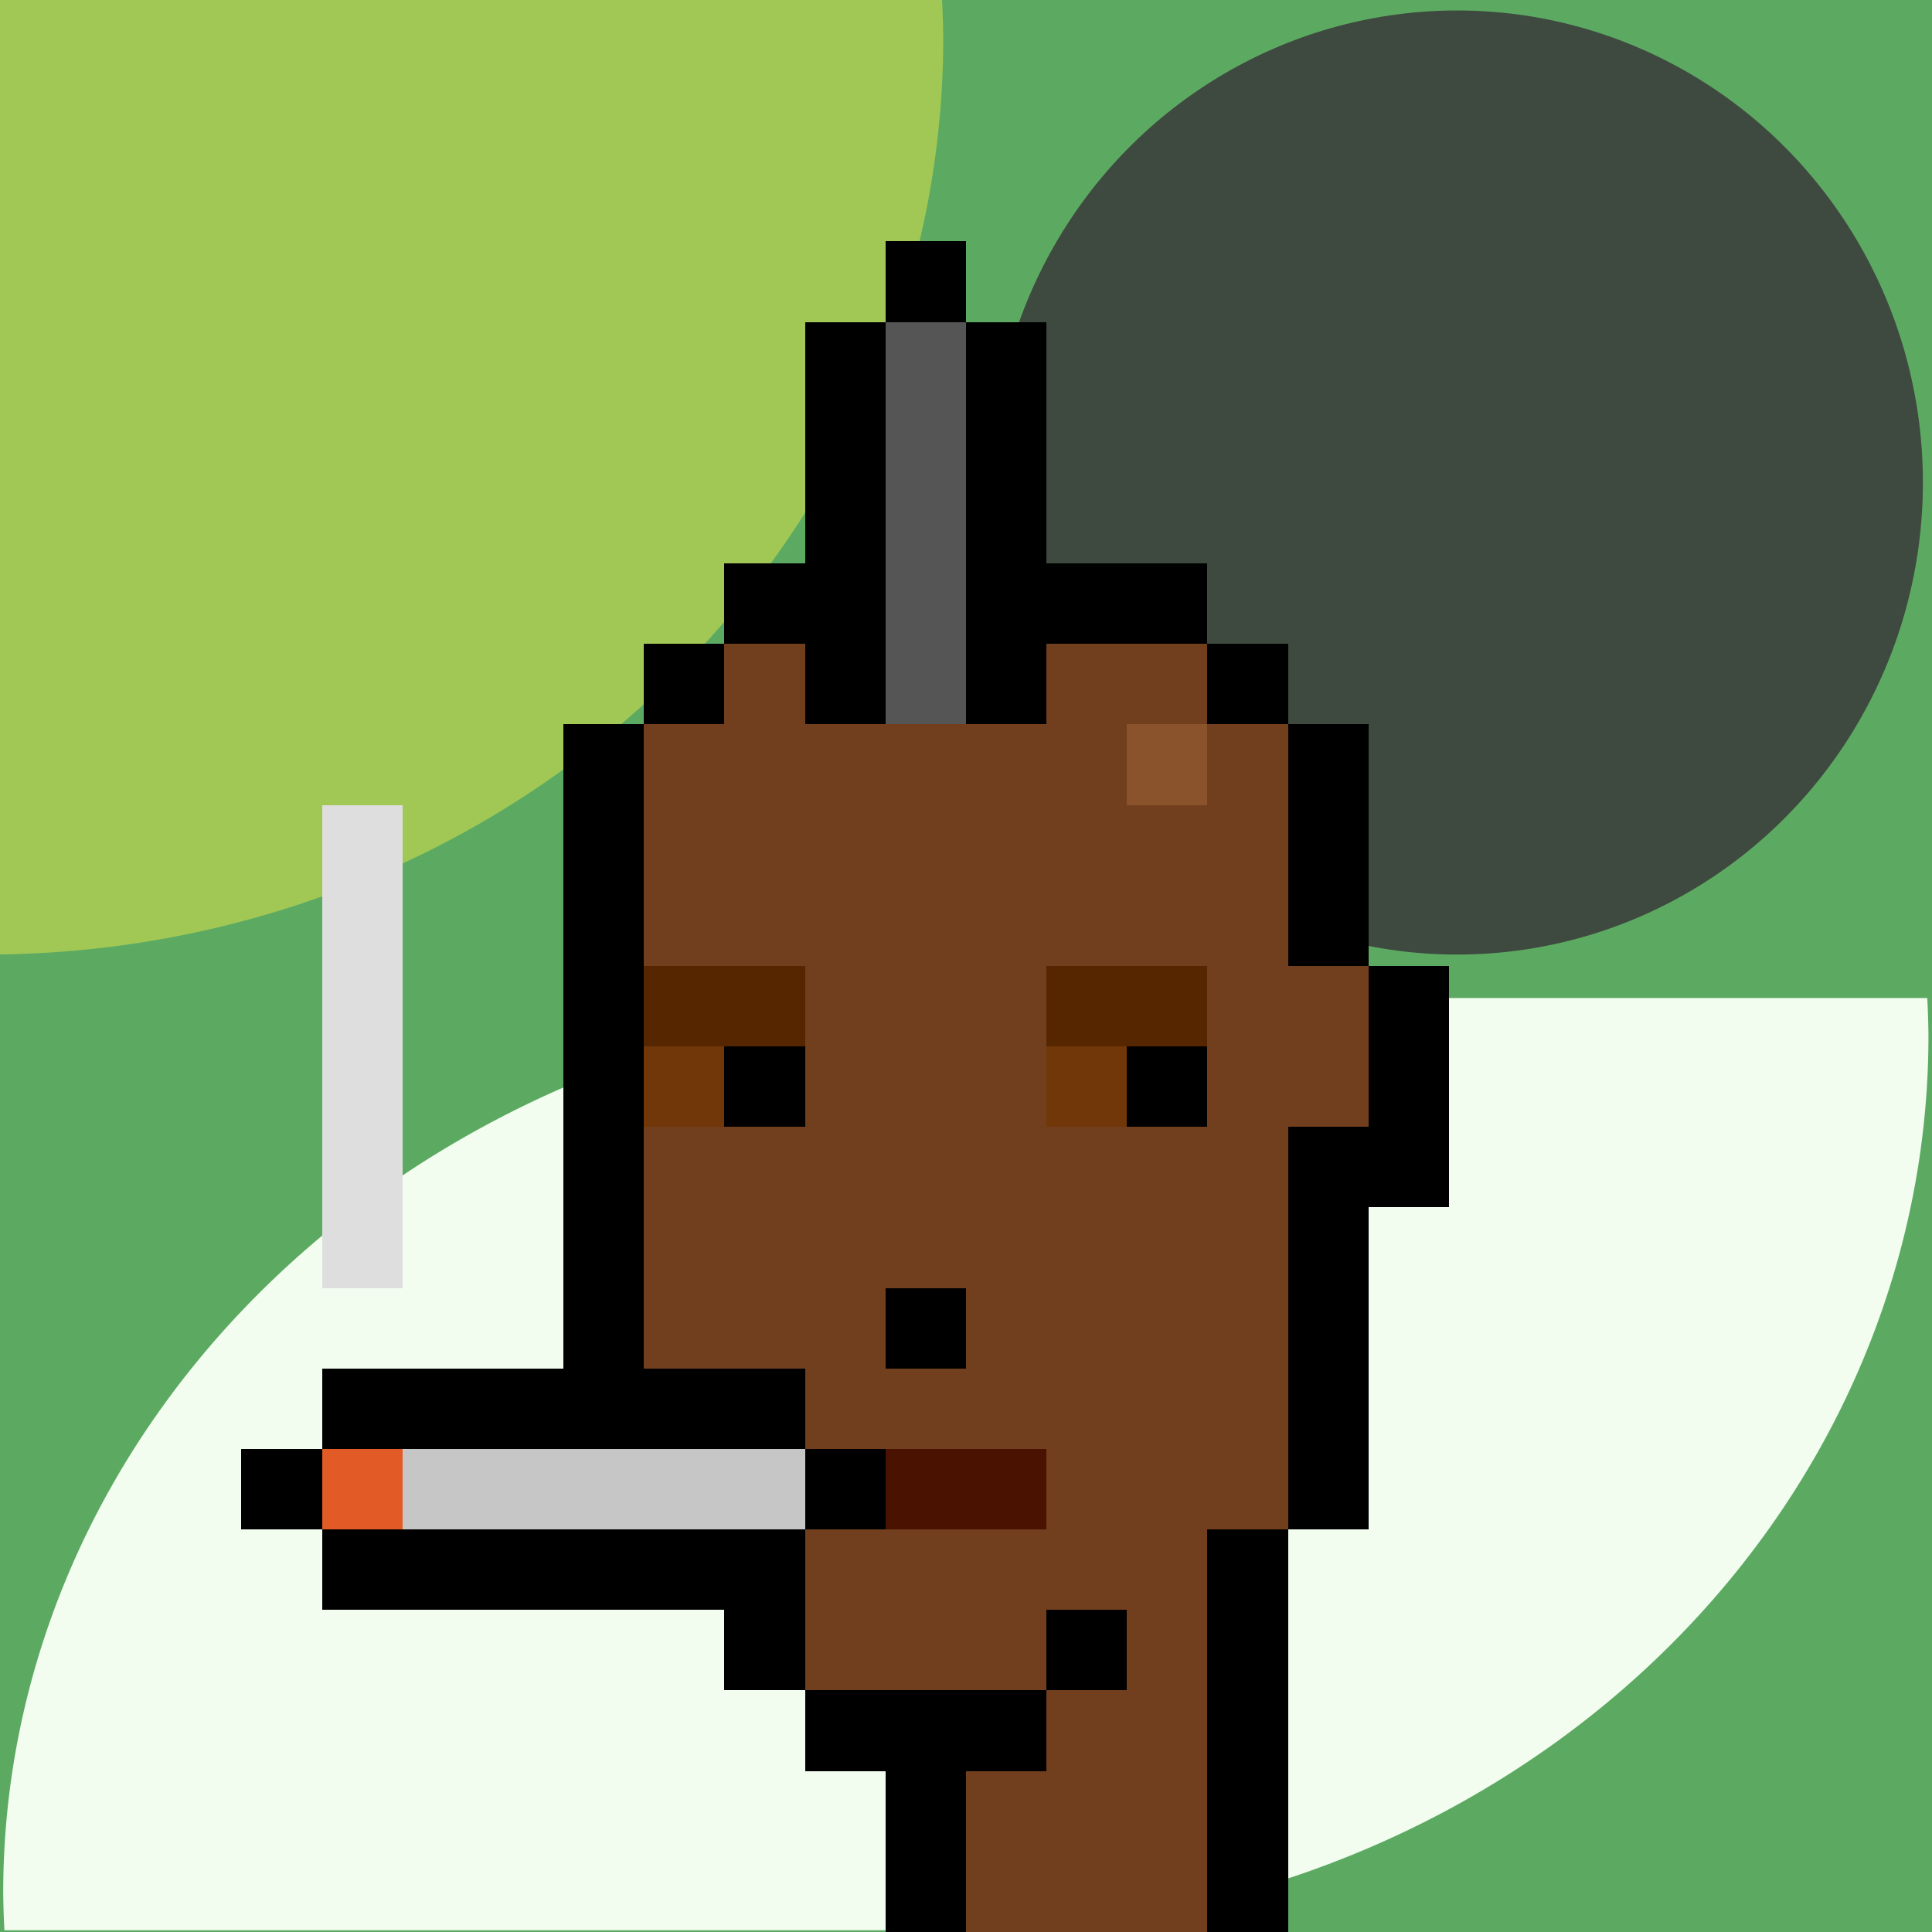
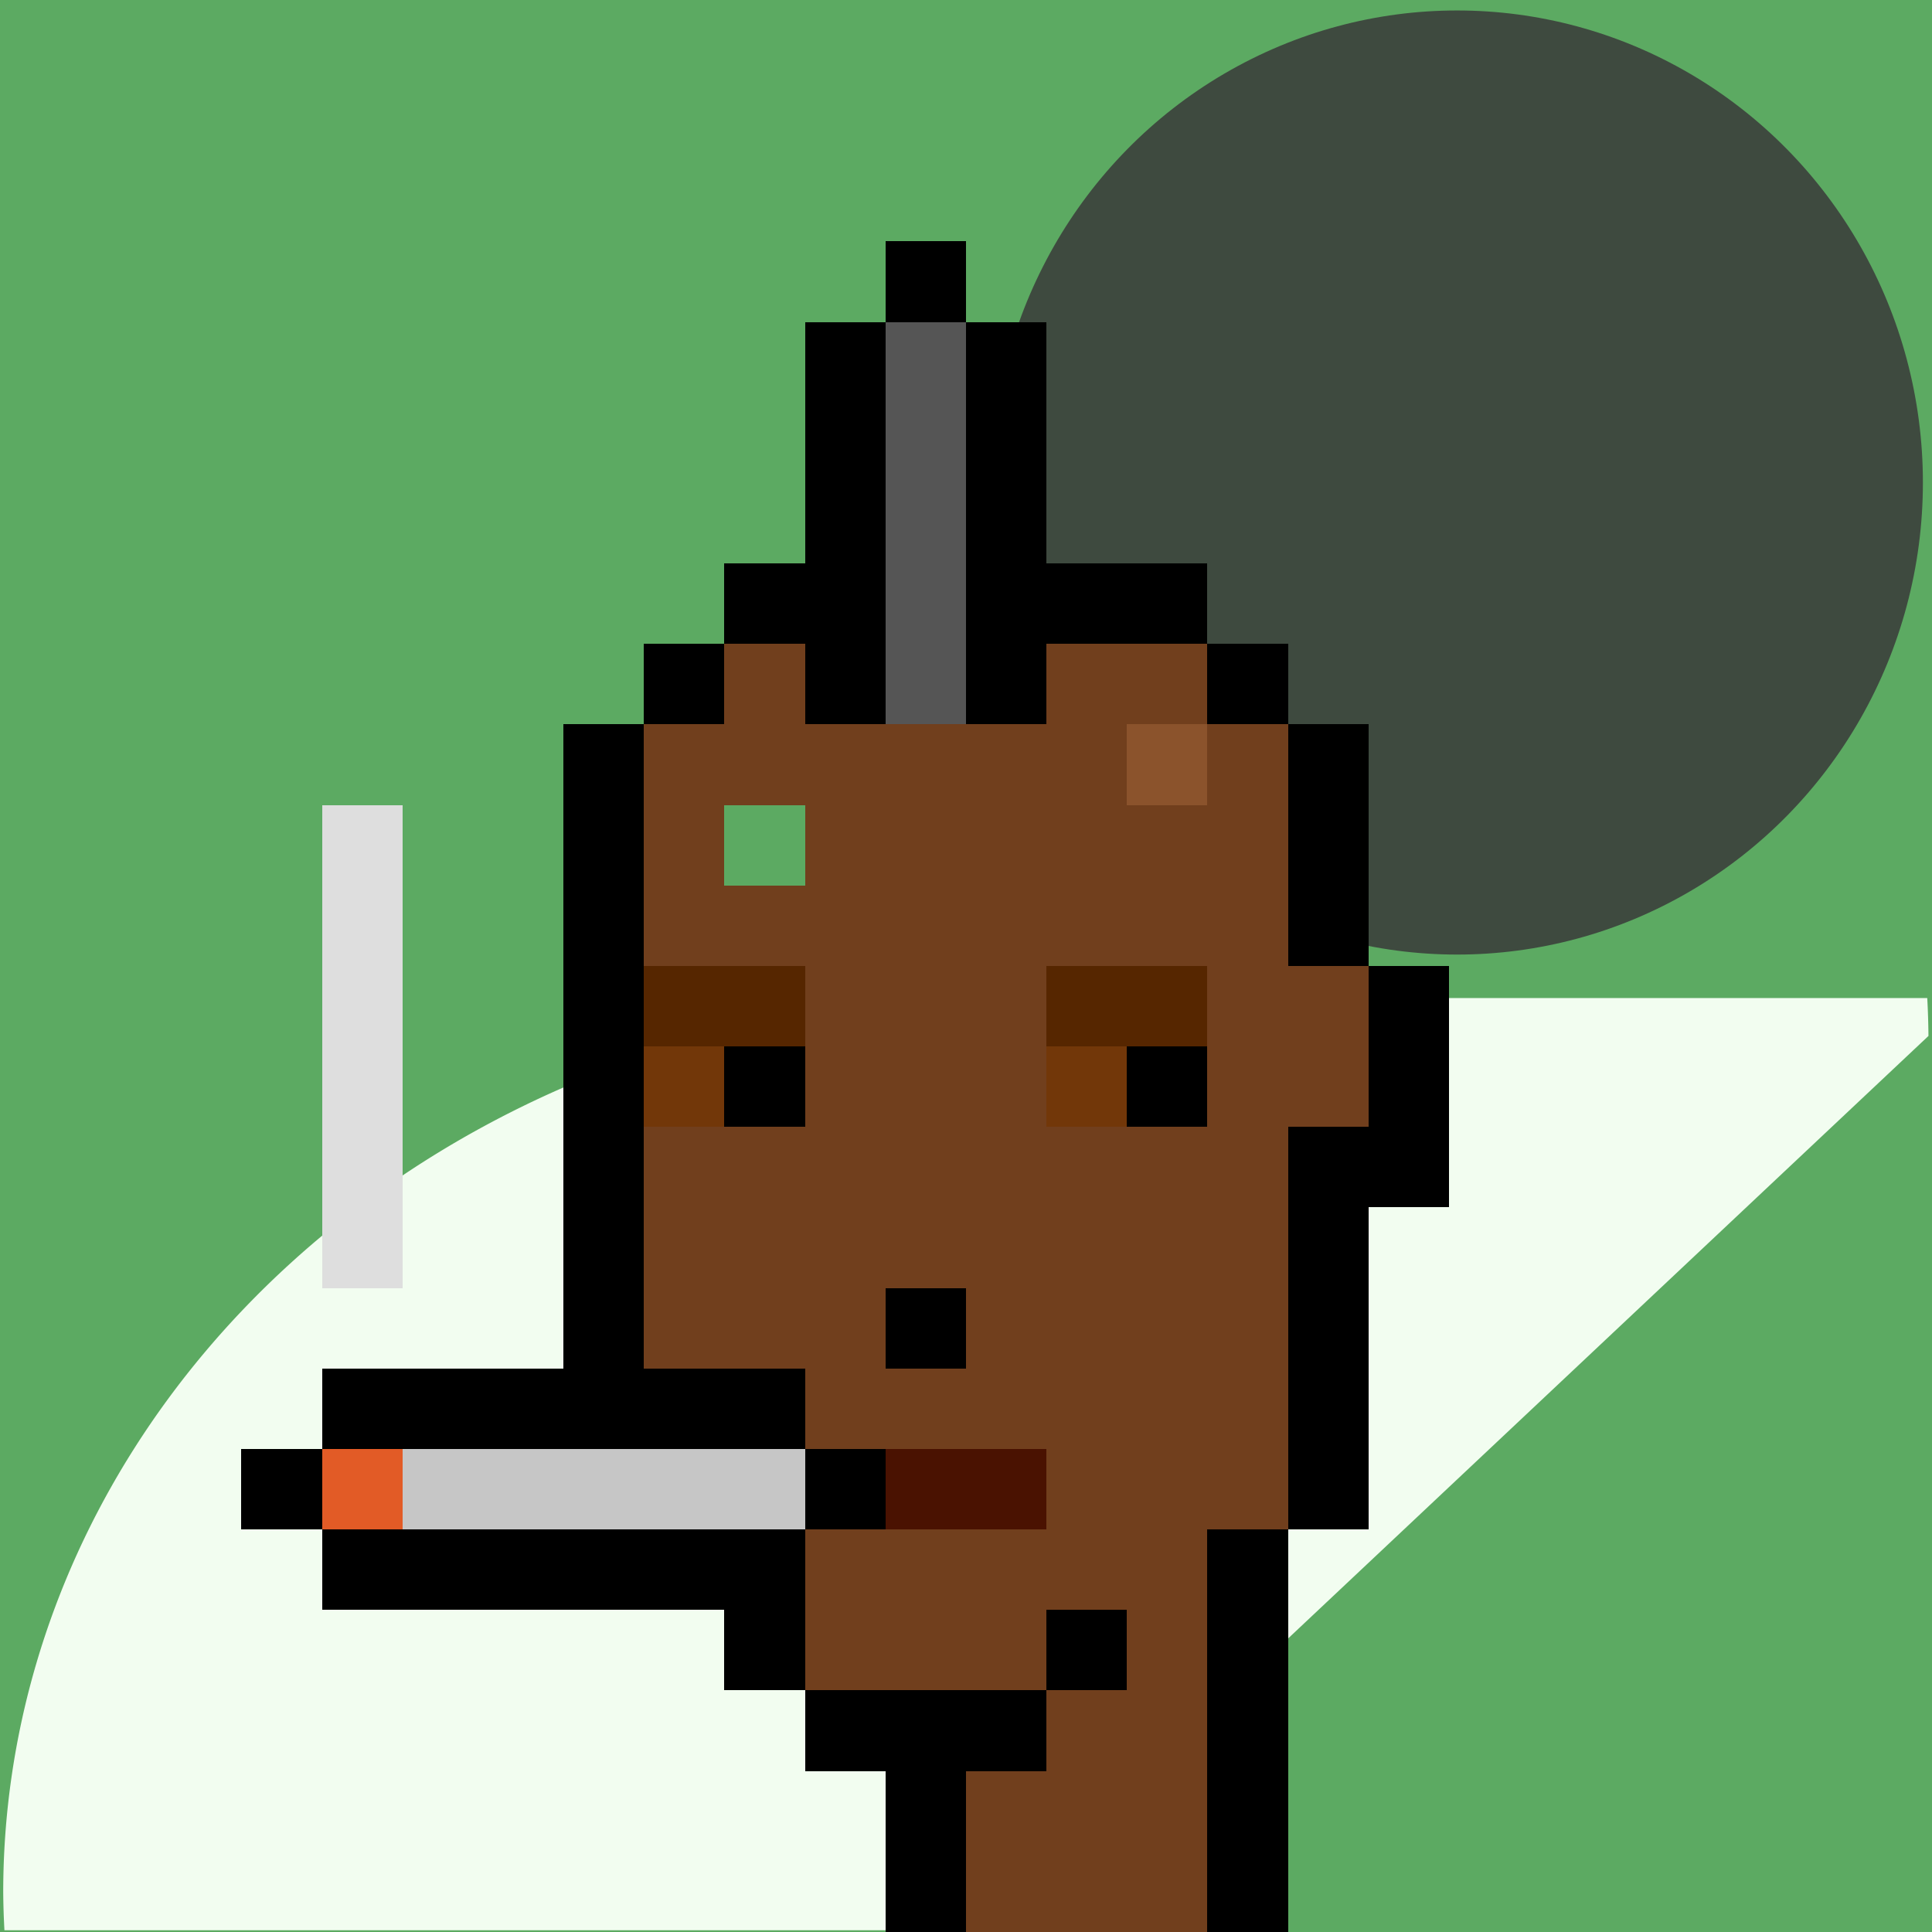
<svg xmlns="http://www.w3.org/2000/svg" viewBox="0 0 24 24">
  <rect x="0" y="0" width="24" height="24" fill="#808080" stroke="none" />
  <style>rect{width:1px; height:1px; shape-rendering:crispEdges}</style>
  <g id="Chia Background">
    <polyline points="0 0 0 24 24 24 24 0" fill="#5caa62" />
    <ellipse cx="18.101" cy="5.994" rx="5.786" ry="5.864" style="fill:#3e4a3f;stroke-width:1.255" />
    <path d="m.04 23.507a12.336 11.111 0 00.015.471h12.152v-11.579a12.336 11.111 0 00-12.167 11.108z" style="fill:#f2fdf0;stroke-width:1.41" />
-     <path d="m23.956 12.869a11.969 11.11 0 00-.015-.471h-11.791v11.579a11.969 11.11 0 0011.806-11.108z" style="fill:#f2fdf0;stroke-width:1.389" />
-     <path d="m11.717.482a11.879 11.377 0 00-.015-.482h-11.702v11.856a11.879 11.377 0 0011.717-11.374z" style="fill:#a1c855;stroke-width:1.4" />
+     <path d="m23.956 12.869a11.969 11.11 0 00-.015-.471h-11.791v11.579z" style="fill:#f2fdf0;stroke-width:1.389" />
  </g>
  <g id="Phunk" transform="scale(-1,1), translate(-24,0)">
    <g id="Human Female Dark">
      <rect x="9" y="7" fill="#000000ff" />
      <rect x="10" y="7" fill="#000000ff" />
      <rect x="11" y="7" fill="#000000ff" />
      <rect x="12" y="7" fill="#000000ff" />
      <rect x="13" y="7" fill="#000000ff" />
      <rect x="14" y="7" fill="#000000ff" />
      <rect x="8" y="8" fill="#000000ff" />
      <rect x="9" y="8" fill="#713f1dff" />
      <rect x="10" y="8" fill="#713f1dff" />
      <rect x="11" y="8" fill="#713f1dff" />
      <rect x="12" y="8" fill="#713f1dff" />
      <rect x="13" y="8" fill="#713f1dff" />
      <rect x="14" y="8" fill="#713f1dff" />
      <rect x="15" y="8" fill="#000000ff" />
      <rect x="7" y="9" fill="#000000ff" />
      <rect x="8" y="9" fill="#713f1dff" />
      <rect x="9" y="9" fill="#8b532cff" />
      <rect x="10" y="9" fill="#713f1dff" />
      <rect x="11" y="9" fill="#713f1dff" />
      <rect x="12" y="9" fill="#713f1dff" />
      <rect x="13" y="9" fill="#713f1dff" />
      <rect x="14" y="9" fill="#713f1dff" />
      <rect x="15" y="9" fill="#713f1dff" />
      <rect x="16" y="9" fill="#000000ff" />
      <rect x="7" y="10" fill="#000000ff" />
      <rect x="8" y="10" fill="#713f1dff" />
      <rect x="9" y="10" fill="#713f1dff" />
      <rect x="10" y="10" fill="#713f1dff" />
      <rect x="11" y="10" fill="#713f1dff" />
      <rect x="12" y="10" fill="#713f1dff" />
      <rect x="13" y="10" fill="#713f1dff" />
-       <rect x="14" y="10" fill="#713f1dff" />
      <rect x="15" y="10" fill="#713f1dff" />
      <rect x="16" y="10" fill="#000000ff" />
      <rect x="7" y="11" fill="#000000ff" />
      <rect x="8" y="11" fill="#713f1dff" />
      <rect x="9" y="11" fill="#713f1dff" />
      <rect x="10" y="11" fill="#713f1dff" />
      <rect x="11" y="11" fill="#713f1dff" />
      <rect x="12" y="11" fill="#713f1dff" />
      <rect x="13" y="11" fill="#713f1dff" />
      <rect x="14" y="11" fill="#713f1dff" />
      <rect x="15" y="11" fill="#713f1dff" />
      <rect x="16" y="11" fill="#000000ff" />
      <rect x="6" y="12" fill="#000000ff" />
      <rect x="7" y="12" fill="#713f1dff" />
      <rect x="8" y="12" fill="#713f1dff" />
      <rect x="9" y="12" fill="#562600ff" />
      <rect x="10" y="12" fill="#562600ff" />
      <rect x="11" y="12" fill="#713f1dff" />
      <rect x="12" y="12" fill="#713f1dff" />
      <rect x="13" y="12" fill="#713f1dff" />
      <rect x="14" y="12" fill="#562600ff" />
      <rect x="15" y="12" fill="#562600ff" />
      <rect x="16" y="12" fill="#000000ff" />
      <rect x="6" y="13" fill="#000000ff" />
      <rect x="7" y="13" fill="#713f1dff" />
      <rect x="8" y="13" fill="#713f1dff" />
      <rect x="9" y="13" fill="#000000ff" />
      <rect x="10" y="13" fill="#723709ff" />
      <rect x="11" y="13" fill="#713f1dff" />
      <rect x="12" y="13" fill="#713f1dff" />
      <rect x="13" y="13" fill="#713f1dff" />
      <rect x="14" y="13" fill="#000000ff" />
      <rect x="15" y="13" fill="#723709ff" />
      <rect x="16" y="13" fill="#000000ff" />
      <rect x="6" y="14" fill="#000000ff" />
      <rect x="7" y="14" fill="#000000ff" />
      <rect x="8" y="14" fill="#713f1dff" />
      <rect x="9" y="14" fill="#713f1dff" />
      <rect x="10" y="14" fill="#713f1dff" />
      <rect x="11" y="14" fill="#713f1dff" />
      <rect x="12" y="14" fill="#713f1dff" />
      <rect x="13" y="14" fill="#713f1dff" />
      <rect x="14" y="14" fill="#713f1dff" />
      <rect x="15" y="14" fill="#713f1dff" />
      <rect x="16" y="14" fill="#000000ff" />
      <rect x="7" y="15" fill="#000000ff" />
      <rect x="8" y="15" fill="#713f1dff" />
      <rect x="9" y="15" fill="#713f1dff" />
      <rect x="10" y="15" fill="#713f1dff" />
      <rect x="11" y="15" fill="#713f1dff" />
      <rect x="12" y="15" fill="#713f1dff" />
      <rect x="13" y="15" fill="#713f1dff" />
      <rect x="14" y="15" fill="#713f1dff" />
      <rect x="15" y="15" fill="#713f1dff" />
      <rect x="16" y="15" fill="#000000ff" />
      <rect x="7" y="16" fill="#000000ff" />
      <rect x="8" y="16" fill="#713f1dff" />
      <rect x="9" y="16" fill="#713f1dff" />
      <rect x="10" y="16" fill="#713f1dff" />
      <rect x="11" y="16" fill="#713f1dff" />
      <rect x="12" y="16" fill="#000000ff" />
      <rect x="13" y="16" fill="#713f1dff" />
      <rect x="14" y="16" fill="#713f1dff" />
      <rect x="15" y="16" fill="#713f1dff" />
      <rect x="16" y="16" fill="#000000ff" />
      <rect x="7" y="17" fill="#000000ff" />
      <rect x="8" y="17" fill="#713f1dff" />
      <rect x="9" y="17" fill="#713f1dff" />
      <rect x="10" y="17" fill="#713f1dff" />
      <rect x="11" y="17" fill="#713f1dff" />
      <rect x="12" y="17" fill="#713f1dff" />
      <rect x="13" y="17" fill="#713f1dff" />
      <rect x="14" y="17" fill="#713f1dff" />
      <rect x="15" y="17" fill="#713f1dff" />
      <rect x="16" y="17" fill="#000000ff" />
      <rect x="7" y="18" fill="#000000ff" />
      <rect x="8" y="18" fill="#713f1dff" />
      <rect x="9" y="18" fill="#713f1dff" />
      <rect x="10" y="18" fill="#713f1dff" />
      <rect x="11" y="18" fill="#4a1201ff" />
      <rect x="12" y="18" fill="#4a1201ff" />
      <rect x="13" y="18" fill="#4a1201ff" />
      <rect x="14" y="18" fill="#713f1dff" />
      <rect x="15" y="18" fill="#713f1dff" />
      <rect x="16" y="18" fill="#000000ff" />
      <rect x="8" y="19" fill="#000000ff" />
      <rect x="9" y="19" fill="#713f1dff" />
      <rect x="10" y="19" fill="#713f1dff" />
      <rect x="11" y="19" fill="#713f1dff" />
      <rect x="12" y="19" fill="#713f1dff" />
      <rect x="13" y="19" fill="#713f1dff" />
      <rect x="14" y="19" fill="#713f1dff" />
      <rect x="15" y="19" fill="#000000ff" />
      <rect x="8" y="20" fill="#000000ff" />
      <rect x="9" y="20" fill="#713f1dff" />
      <rect x="10" y="20" fill="#000000ff" />
      <rect x="11" y="20" fill="#713f1dff" />
      <rect x="12" y="20" fill="#713f1dff" />
      <rect x="13" y="20" fill="#713f1dff" />
      <rect x="14" y="20" fill="#000000ff" />
      <rect x="8" y="21" fill="#000000ff" />
      <rect x="9" y="21" fill="#713f1dff" />
      <rect x="10" y="21" fill="#713f1dff" />
      <rect x="11" y="21" fill="#000000ff" />
      <rect x="12" y="21" fill="#000000ff" />
      <rect x="13" y="21" fill="#000000ff" />
      <rect x="8" y="22" fill="#000000ff" />
      <rect x="9" y="22" fill="#713f1dff" />
      <rect x="10" y="22" fill="#713f1dff" />
      <rect x="11" y="22" fill="#713f1dff" />
      <rect x="12" y="22" fill="#000000ff" />
      <rect x="8" y="23" fill="#000000ff" />
      <rect x="9" y="23" fill="#713f1dff" />
      <rect x="10" y="23" fill="#713f1dff" />
      <rect x="11" y="23" fill="#713f1dff" />
      <rect x="12" y="23" fill="#000000ff" />
    </g>
    <g id="Mohawk Thin">
      <rect x="12" y="3" fill="#000000ff" />
      <rect x="11" y="4" fill="#000000ff" />
      <rect x="12" y="4" fill="#555555ff" />
      <rect x="13" y="4" fill="#000000ff" />
      <rect x="11" y="5" fill="#000000ff" />
      <rect x="12" y="5" fill="#555555ff" />
      <rect x="13" y="5" fill="#000000ff" />
      <rect x="11" y="6" fill="#000000ff" />
      <rect x="12" y="6" fill="#555555ff" />
      <rect x="13" y="6" fill="#000000ff" />
      <rect x="12" y="7" fill="#555555ff" />
      <rect x="11" y="8" fill="#000000ff" />
      <rect x="12" y="8" fill="#555555ff" />
      <rect x="13" y="8" fill="#000000ff" />
    </g>
    <g id="Cigarette">
      <rect x="19" y="10" fill="#dedede80" />
      <rect x="19" y="11" fill="#dedede80" />
      <rect x="19" y="12" fill="#dedede80" />
      <rect x="19" y="13" fill="#dedede80" />
      <rect x="19" y="14" fill="#dedede80" />
      <rect x="19" y="15" fill="#dedede80" />
      <rect x="14" y="17" fill="#000000ff" />
      <rect x="15" y="17" fill="#000000ff" />
      <rect x="16" y="17" fill="#000000ff" />
      <rect x="17" y="17" fill="#000000ff" />
      <rect x="18" y="17" fill="#000000ff" />
      <rect x="19" y="17" fill="#000000ff" />
      <rect x="13" y="18" fill="#000000ff" />
      <rect x="14" y="18" fill="#c6c6c6ff" />
      <rect x="15" y="18" fill="#c6c6c6ff" />
      <rect x="16" y="18" fill="#c6c6c6ff" />
      <rect x="17" y="18" fill="#c6c6c6ff" />
      <rect x="18" y="18" fill="#c6c6c6ff" />
      <rect x="19" y="18" fill="#e25b26ff" />
      <rect x="20" y="18" fill="#000000ff" />
      <rect x="14" y="19" fill="#000000ff" />
      <rect x="15" y="19" fill="#000000ff" />
      <rect x="16" y="19" fill="#000000ff" />
      <rect x="17" y="19" fill="#000000ff" />
      <rect x="18" y="19" fill="#000000ff" />
      <rect x="19" y="19" fill="#000000ff" />
    </g>
  </g>
</svg>